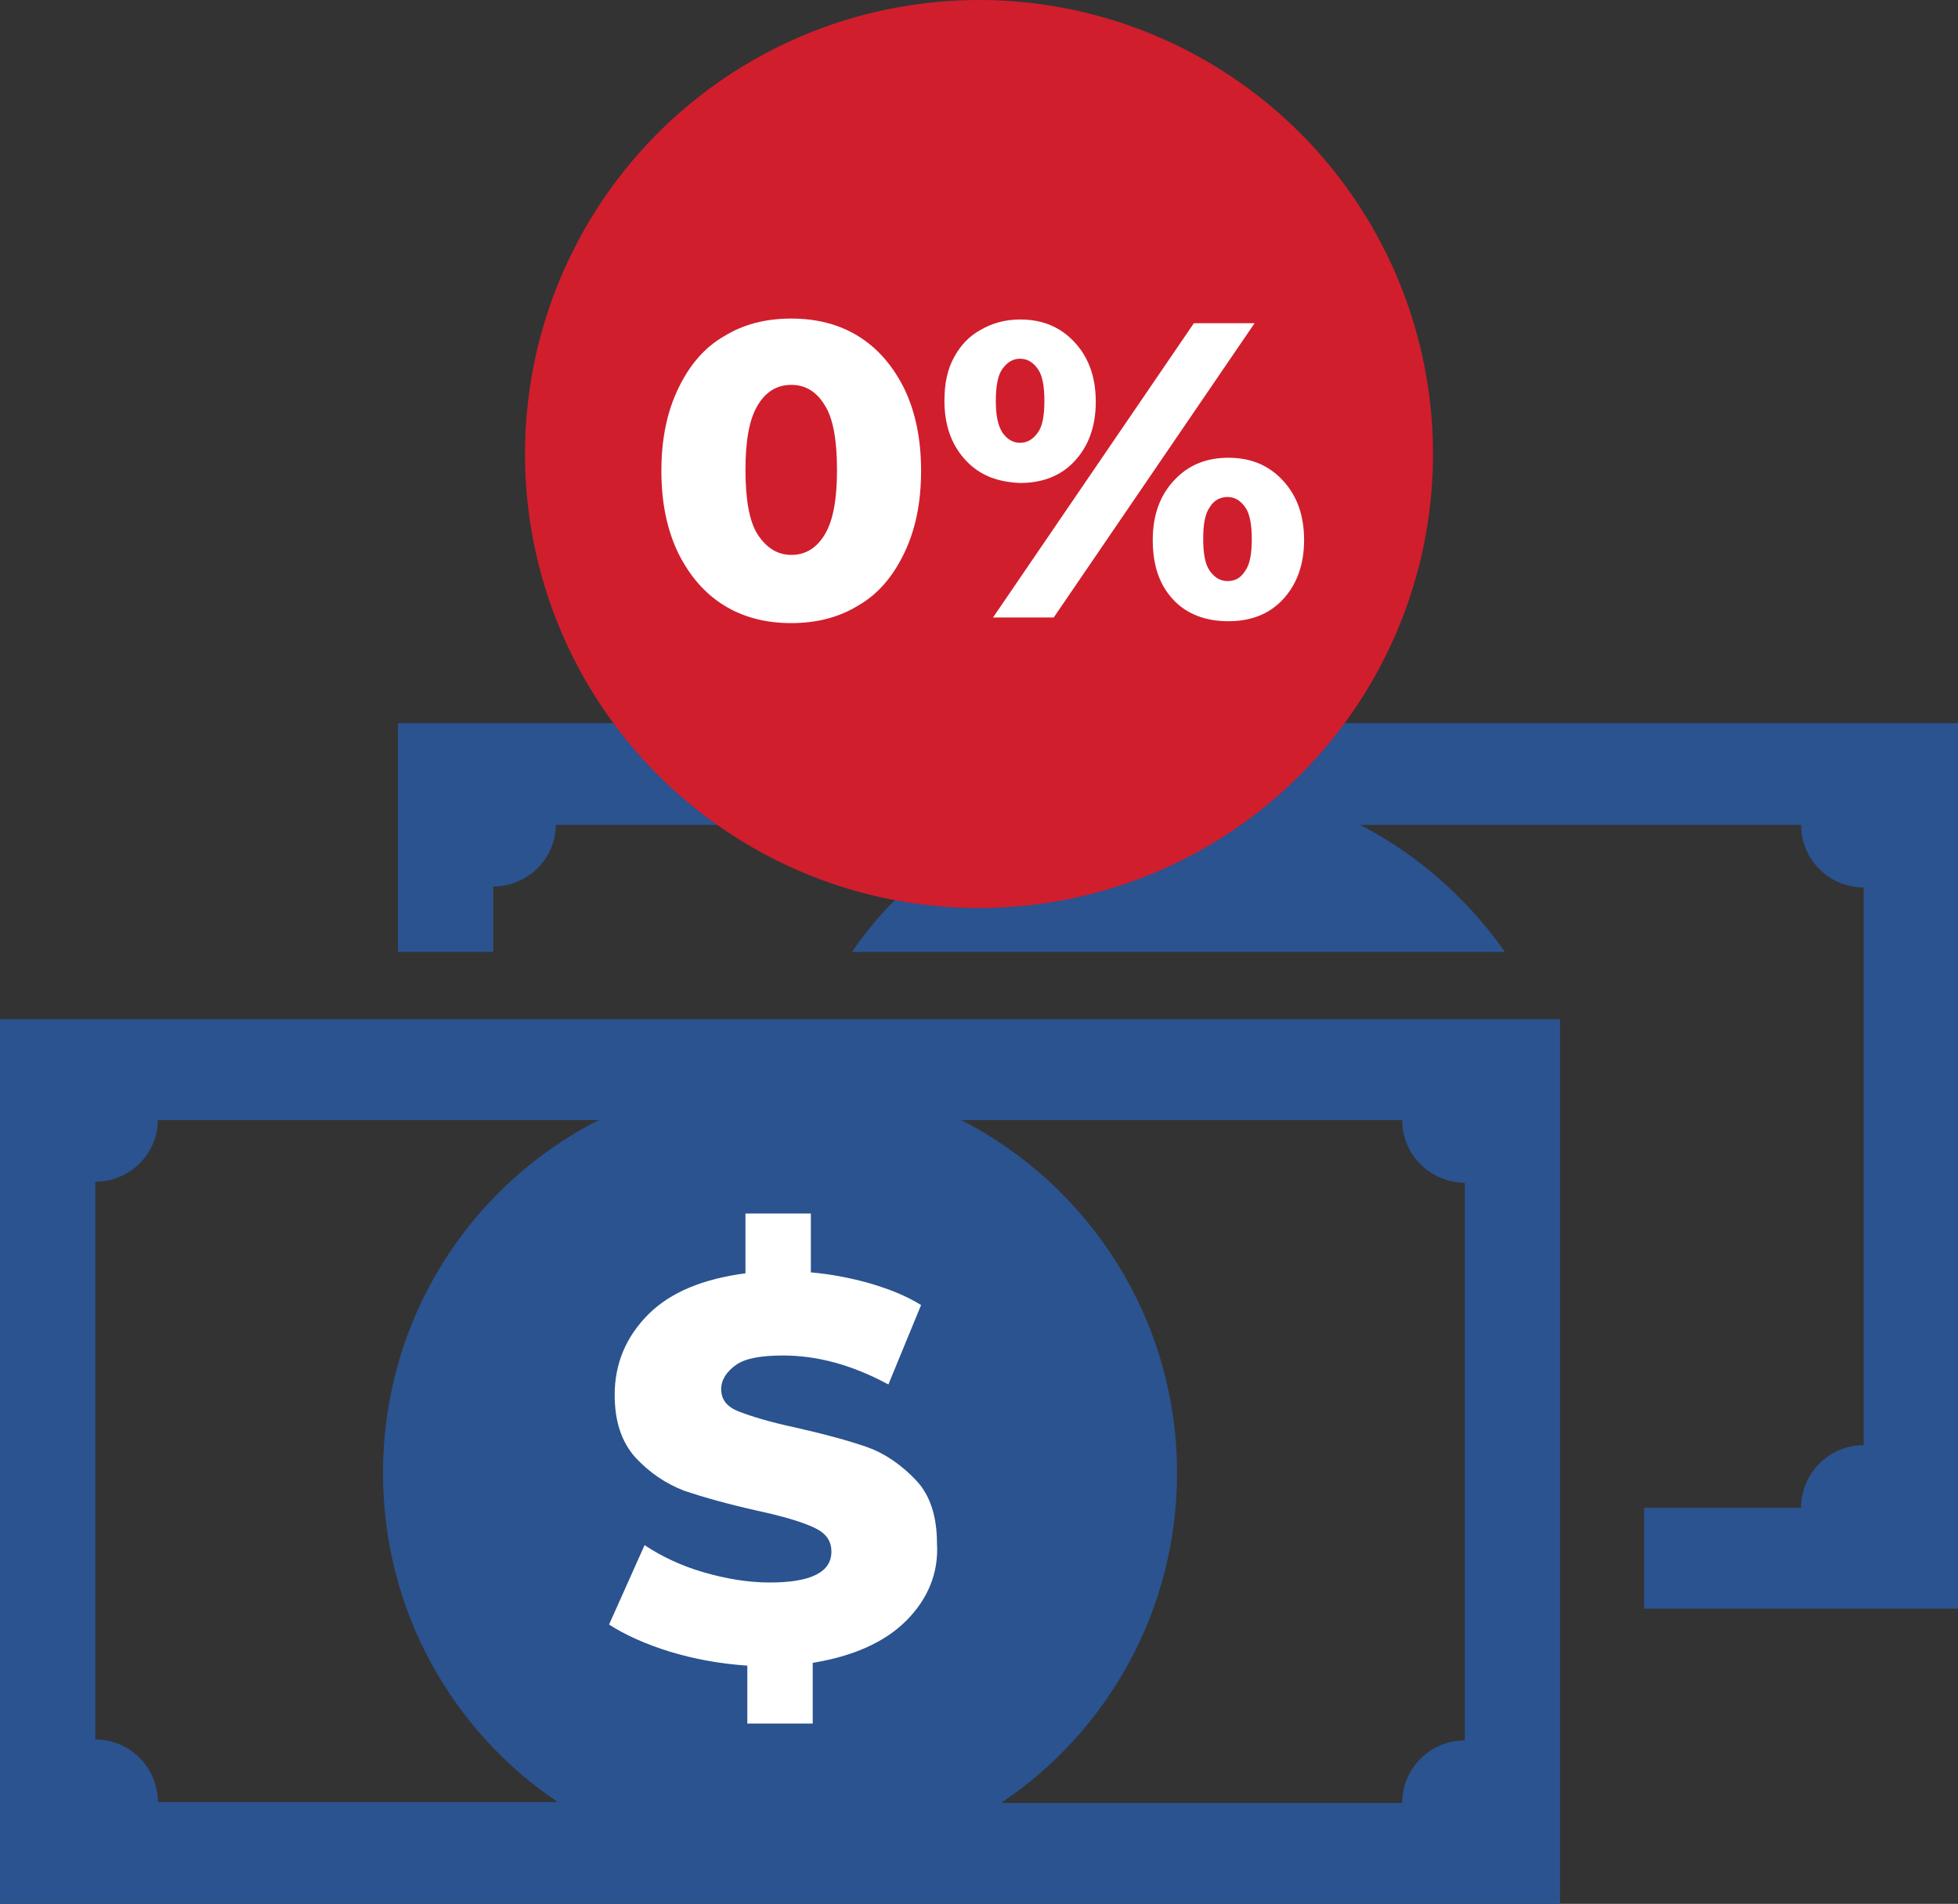
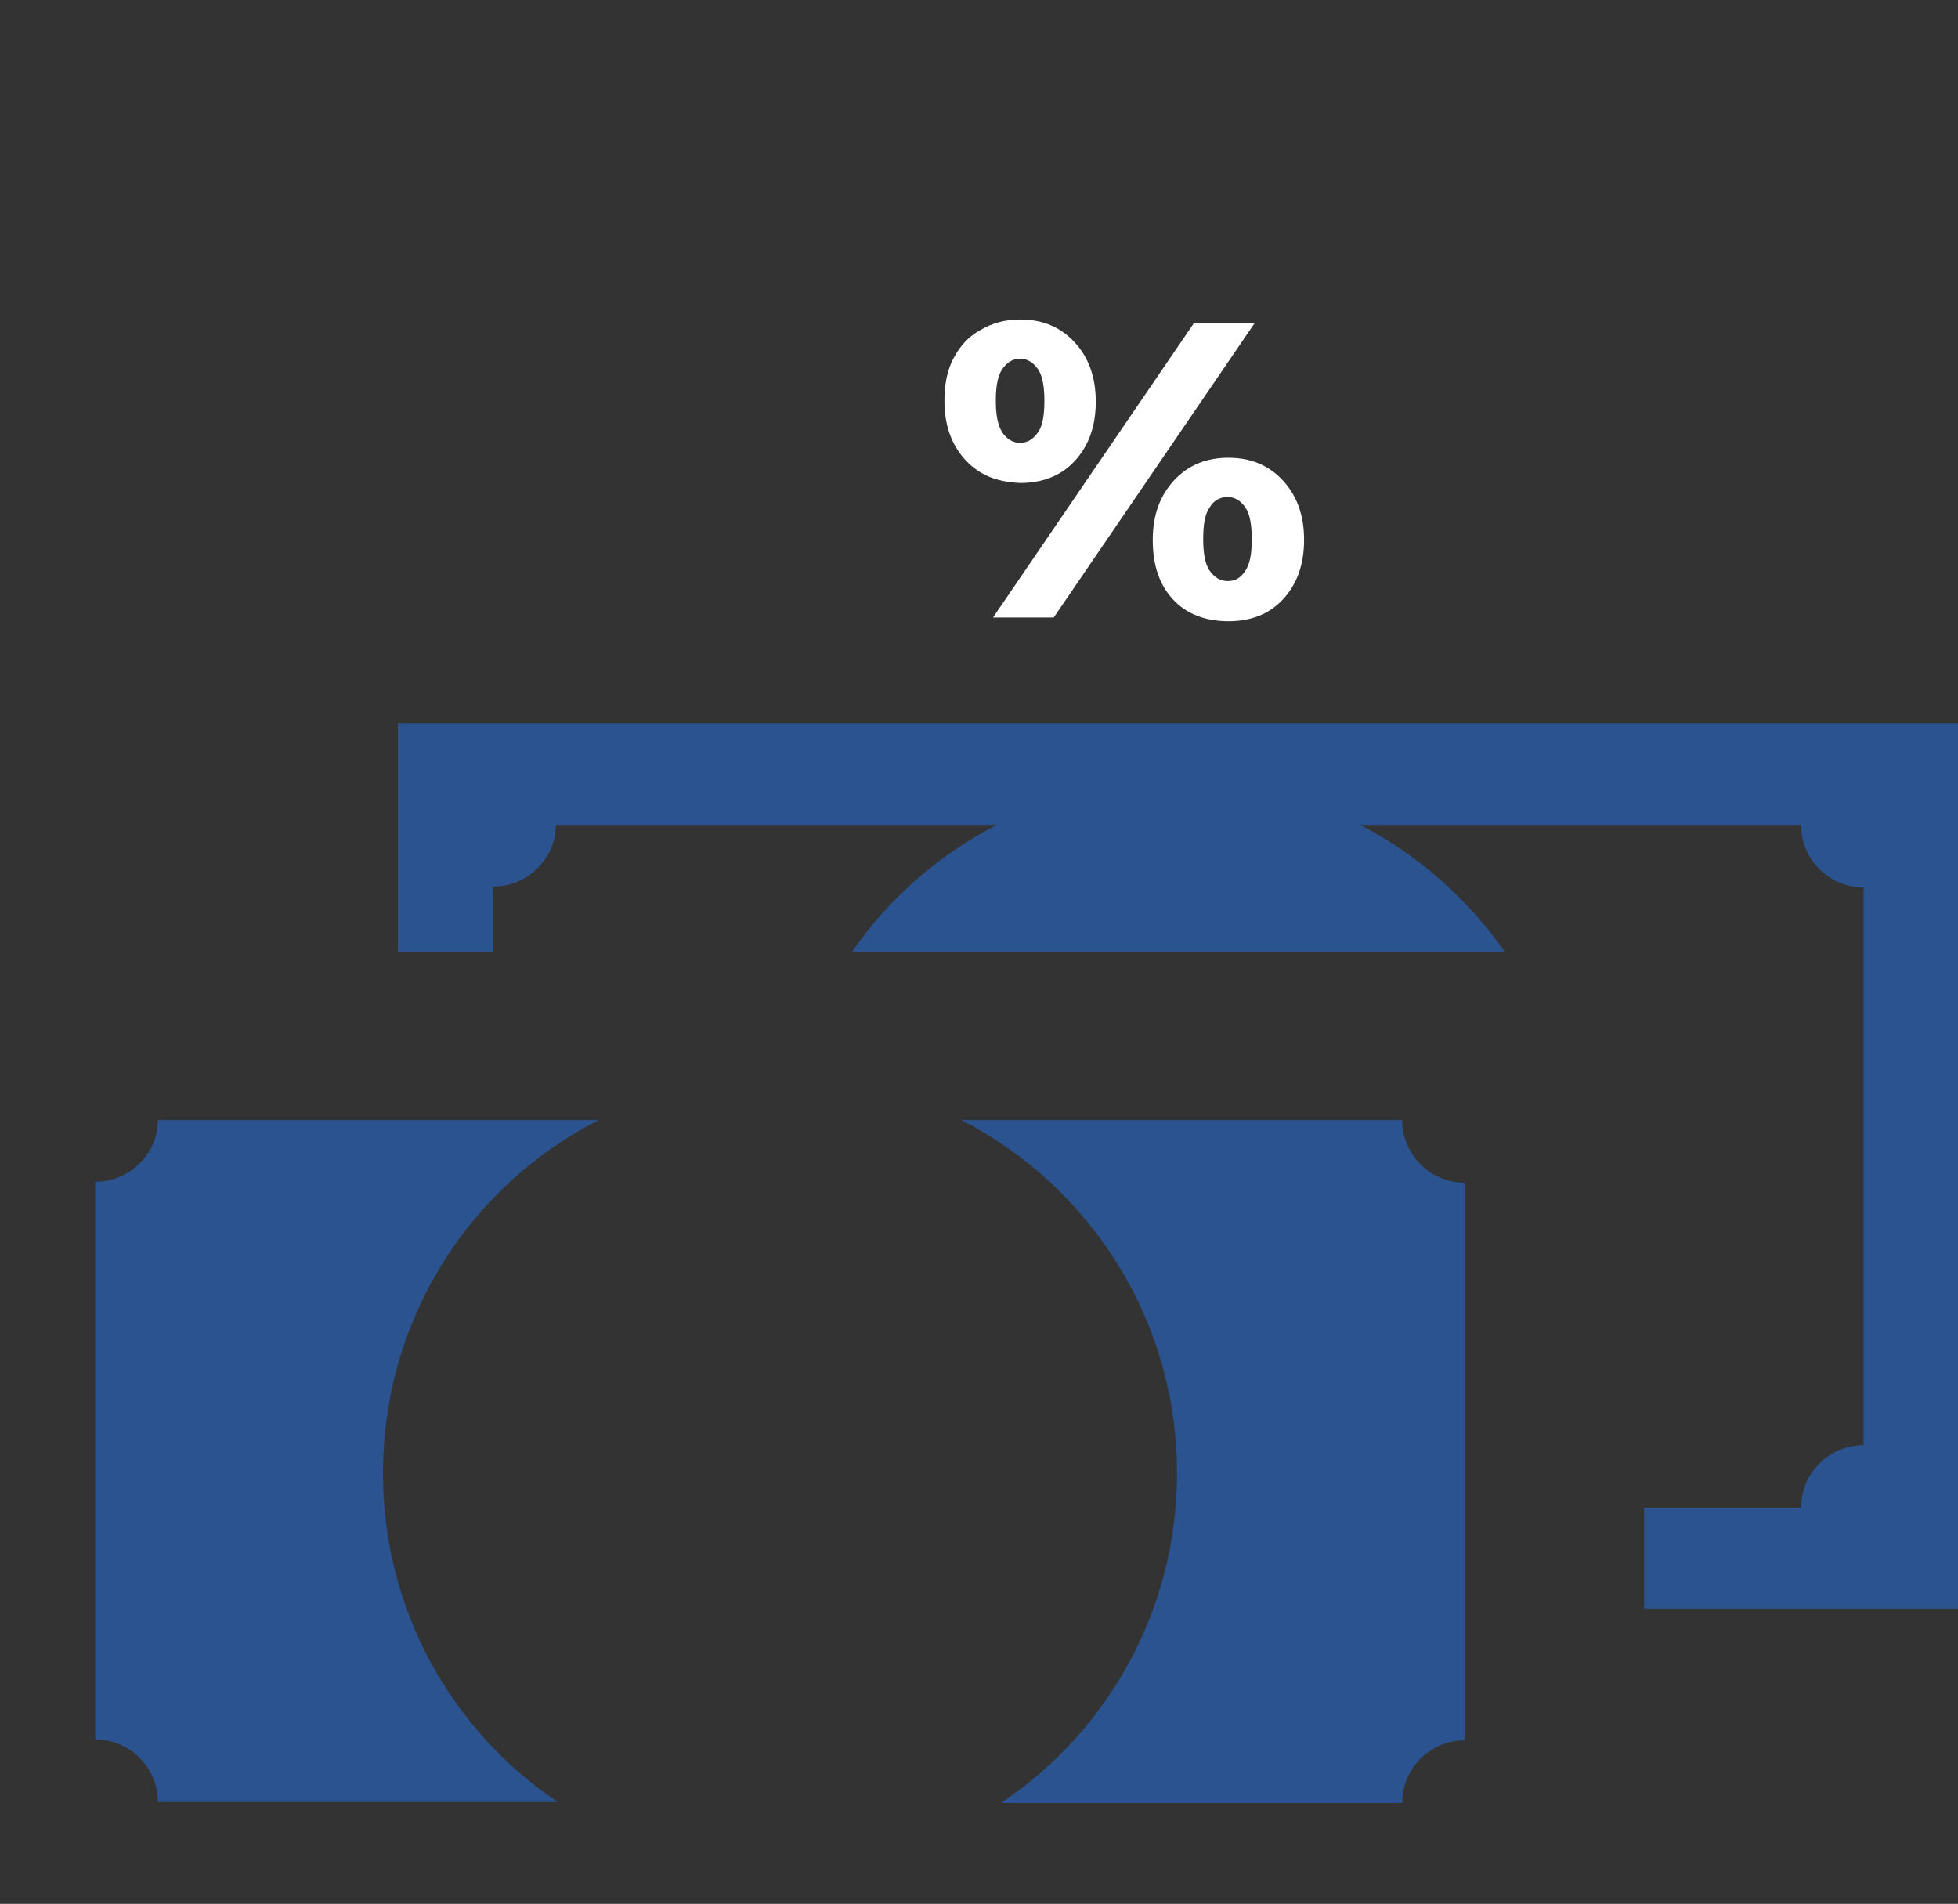
<svg xmlns="http://www.w3.org/2000/svg" version="1.1" id="Layer_1" x="0px" y="0px" viewBox="0 0 209.6 203.8" style="enable-background:new 0 0 209.6 203.8;" xml:space="preserve">
  <rect x="0" y="0" width="209.6" height="203.8" fill="#333333" stroke="none" />
  <style type="text/css">
	.st0{fill:#2A538F;}
	.st1{fill:#D01E2D;}
	.st2{fill:#FFFFFF;}
</style>
  <path class="st0" d="M42.6,77.4v24.5h10.2v-7c3.7,0,6.7-3,6.7-6.6h47.2c-6.2,3.2-11.6,7.9-15.5,13.6h69.9c-4-5.7-9.3-10.4-15.5-13.6  h47.2c0,3.7,3,6.7,6.7,6.7v59.7c-3.7,0-6.7,3-6.7,6.7H176v10.8h33.6V77.4H42.6z" />
-   <circle class="st1" cx="104.8" cy="48.6" r="48.6" />
  <g>
-     <path class="st2" d="M77.5,64.8c-2.1-1.3-3.7-3.2-4.9-5.6c-1.2-2.5-1.8-5.4-1.8-8.8c0-3.4,0.6-6.3,1.8-8.8c1.2-2.5,2.8-4.4,4.9-5.6   c2.1-1.3,4.5-1.9,7.2-1.9c2.7,0,5.1,0.6,7.2,1.9c2.1,1.3,3.7,3.2,4.9,5.6c1.2,2.5,1.8,5.4,1.8,8.8c0,3.4-0.6,6.3-1.8,8.8   c-1.2,2.5-2.8,4.4-4.9,5.6c-2.1,1.3-4.5,1.9-7.2,1.9C82,66.7,79.6,66.1,77.5,64.8z M88.3,57.2c0.9-1.5,1.3-3.8,1.3-6.9   s-0.4-5.5-1.3-6.9c-0.9-1.5-2.1-2.2-3.6-2.2c-1.5,0-2.7,0.7-3.6,2.2c-0.9,1.5-1.3,3.8-1.3,6.9s0.4,5.5,1.3,6.9s2.1,2.2,3.6,2.2   C86.2,59.4,87.4,58.7,88.3,57.2z" />
    <path class="st2" d="M103.4,49.3c-1.5-1.6-2.3-3.7-2.3-6.4c0-1.8,0.3-3.3,1-4.6c0.7-1.3,1.6-2.3,2.9-3c1.2-0.7,2.6-1.1,4.2-1.1   c2.4,0,4.3,0.8,5.8,2.4s2.3,3.7,2.3,6.4c0,2.7-0.8,4.8-2.3,6.4c-1.5,1.6-3.5,2.3-5.8,2.3C106.8,51.6,104.9,50.9,103.4,49.3z    M127.8,34.6h6.5l-21.5,31.5h-6.5L127.8,34.6z M111.1,46.3c0.5-0.7,0.7-1.8,0.7-3.4c0-1.5-0.2-2.7-0.7-3.4   c-0.5-0.7-1.1-1.1-1.9-1.1c-0.8,0-1.4,0.4-1.9,1.1c-0.5,0.7-0.7,1.9-0.7,3.4c0,1.5,0.2,2.6,0.7,3.4c0.5,0.7,1.1,1.1,1.9,1.1   C110,47.4,110.6,47,111.1,46.3z M125.6,64.2c-1.5-1.6-2.2-3.7-2.2-6.4c0-2.7,0.8-4.8,2.3-6.4c1.5-1.6,3.4-2.4,5.8-2.4   c2.4,0,4.3,0.8,5.8,2.4c1.5,1.6,2.3,3.7,2.3,6.4c0,2.7-0.8,4.8-2.3,6.4c-1.5,1.6-3.5,2.3-5.8,2.3C129,66.5,127,65.7,125.6,64.2z    M133.3,61.1c0.5-0.7,0.7-1.8,0.7-3.4c0-1.5-0.2-2.7-0.7-3.4c-0.5-0.7-1.1-1.1-1.9-1.1c-0.8,0-1.5,0.4-1.9,1.1   c-0.5,0.7-0.7,1.8-0.7,3.4c0,1.5,0.2,2.7,0.7,3.4c0.5,0.7,1.1,1.1,1.9,1.1C132.2,62.2,132.8,61.9,133.3,61.1z" />
  </g>
-   <path class="st0" d="M0,109.1v94.7h167v-94.7H0z M10.2,186.2v-59.7c3.7,0,6.7-3,6.7-6.6h47.2C50.3,126.9,41,141.2,41,157.7  c0,14.7,7.4,27.6,18.7,35.2H16.9C16.9,189.2,13.9,186.2,10.2,186.2z M107.3,192.9c11.3-7.6,18.7-20.6,18.7-35.2  c0-16.5-9.4-30.8-23.1-37.8h47.2c0,3.7,3,6.7,6.7,6.7v59.7c-3.7,0-6.7,3-6.7,6.7H107.3z" />
+   <path class="st0" d="M0,109.1v94.7v-94.7H0z M10.2,186.2v-59.7c3.7,0,6.7-3,6.7-6.6h47.2C50.3,126.9,41,141.2,41,157.7  c0,14.7,7.4,27.6,18.7,35.2H16.9C16.9,189.2,13.9,186.2,10.2,186.2z M107.3,192.9c11.3-7.6,18.7-20.6,18.7-35.2  c0-16.5-9.4-30.8-23.1-37.8h47.2c0,3.7,3,6.7,6.7,6.7v59.7c-3.7,0-6.7,3-6.7,6.7H107.3z" />
  <g>
-     <path class="st2" d="M97,173.5c-2.3,2.3-5.7,3.8-10,4.5v6.5h-7v-6.2c-2.9-0.2-5.7-0.7-8.3-1.5c-2.6-0.8-4.8-1.8-6.5-2.9l3.8-8.5   c1.8,1.2,3.9,2.2,6.3,2.9c2.4,0.7,4.8,1.1,7.1,1.1c4.4,0,6.6-1.1,6.6-3.3c0-1.2-0.6-2-1.9-2.6c-1.3-0.6-3.3-1.2-6.1-1.8   c-3.1-0.7-5.6-1.4-7.7-2.1c-2.1-0.8-3.8-2-5.3-3.6c-1.5-1.7-2.2-3.9-2.2-6.7c0-3.3,1.2-6.2,3.6-8.6s5.9-3.8,10.4-4.4v-6.4h7v6.3   c2.2,0.2,4.3,0.6,6.4,1.2c2,0.6,3.8,1.3,5.4,2.3l-3.5,8.5c-3.9-2.1-7.6-3.1-11.3-3.1c-2.3,0-4,0.3-5,1c-1,0.7-1.6,1.6-1.6,2.6   c0,1.1,0.6,1.9,1.9,2.4s3.2,1.1,6,1.7c3.1,0.7,5.7,1.4,7.7,2.1s3.8,2,5.3,3.6c1.5,1.6,2.2,3.9,2.2,6.7   C100.5,168.4,99.3,171.2,97,173.5z" />
-   </g>
+     </g>
</svg>